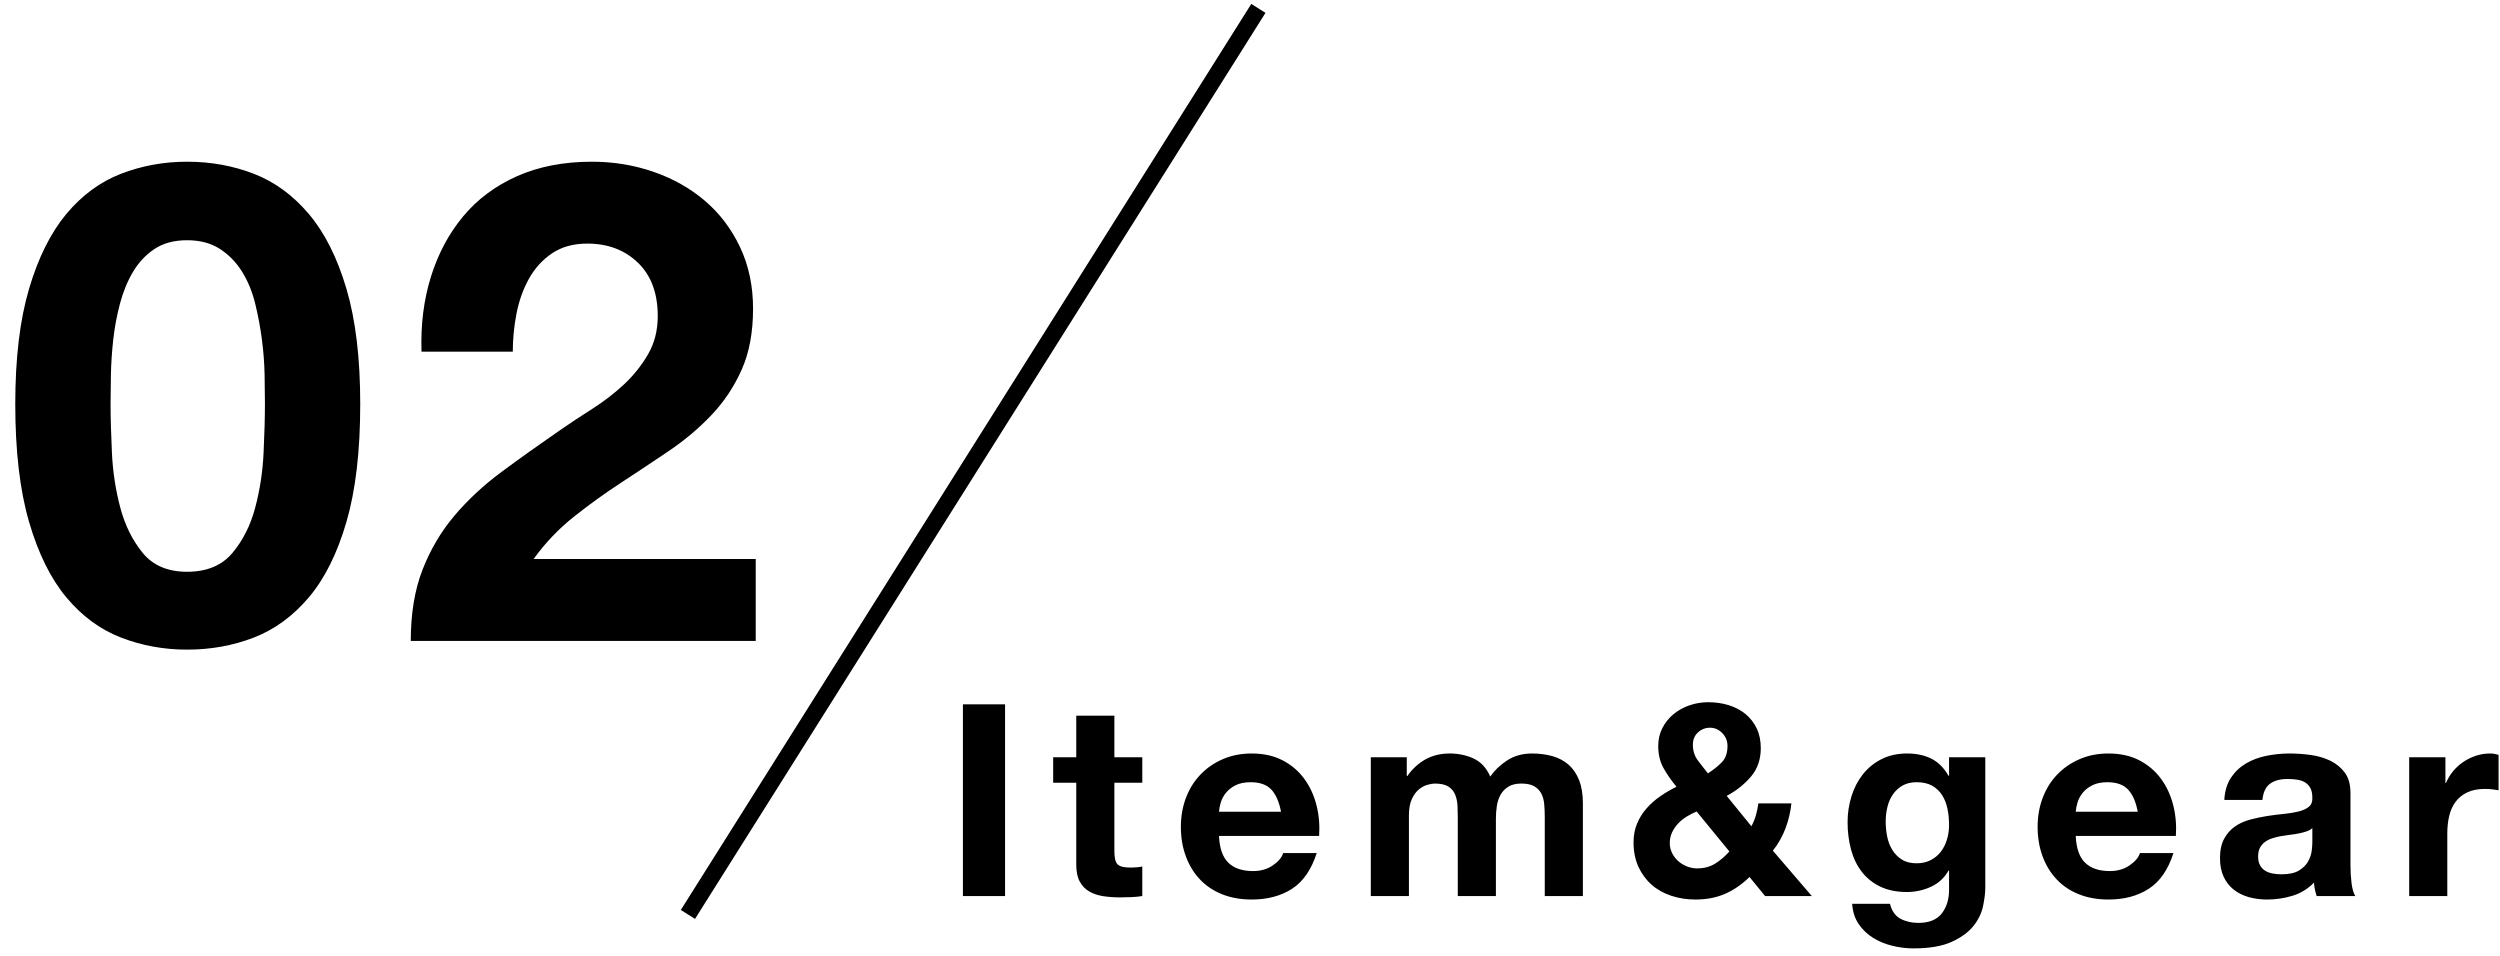
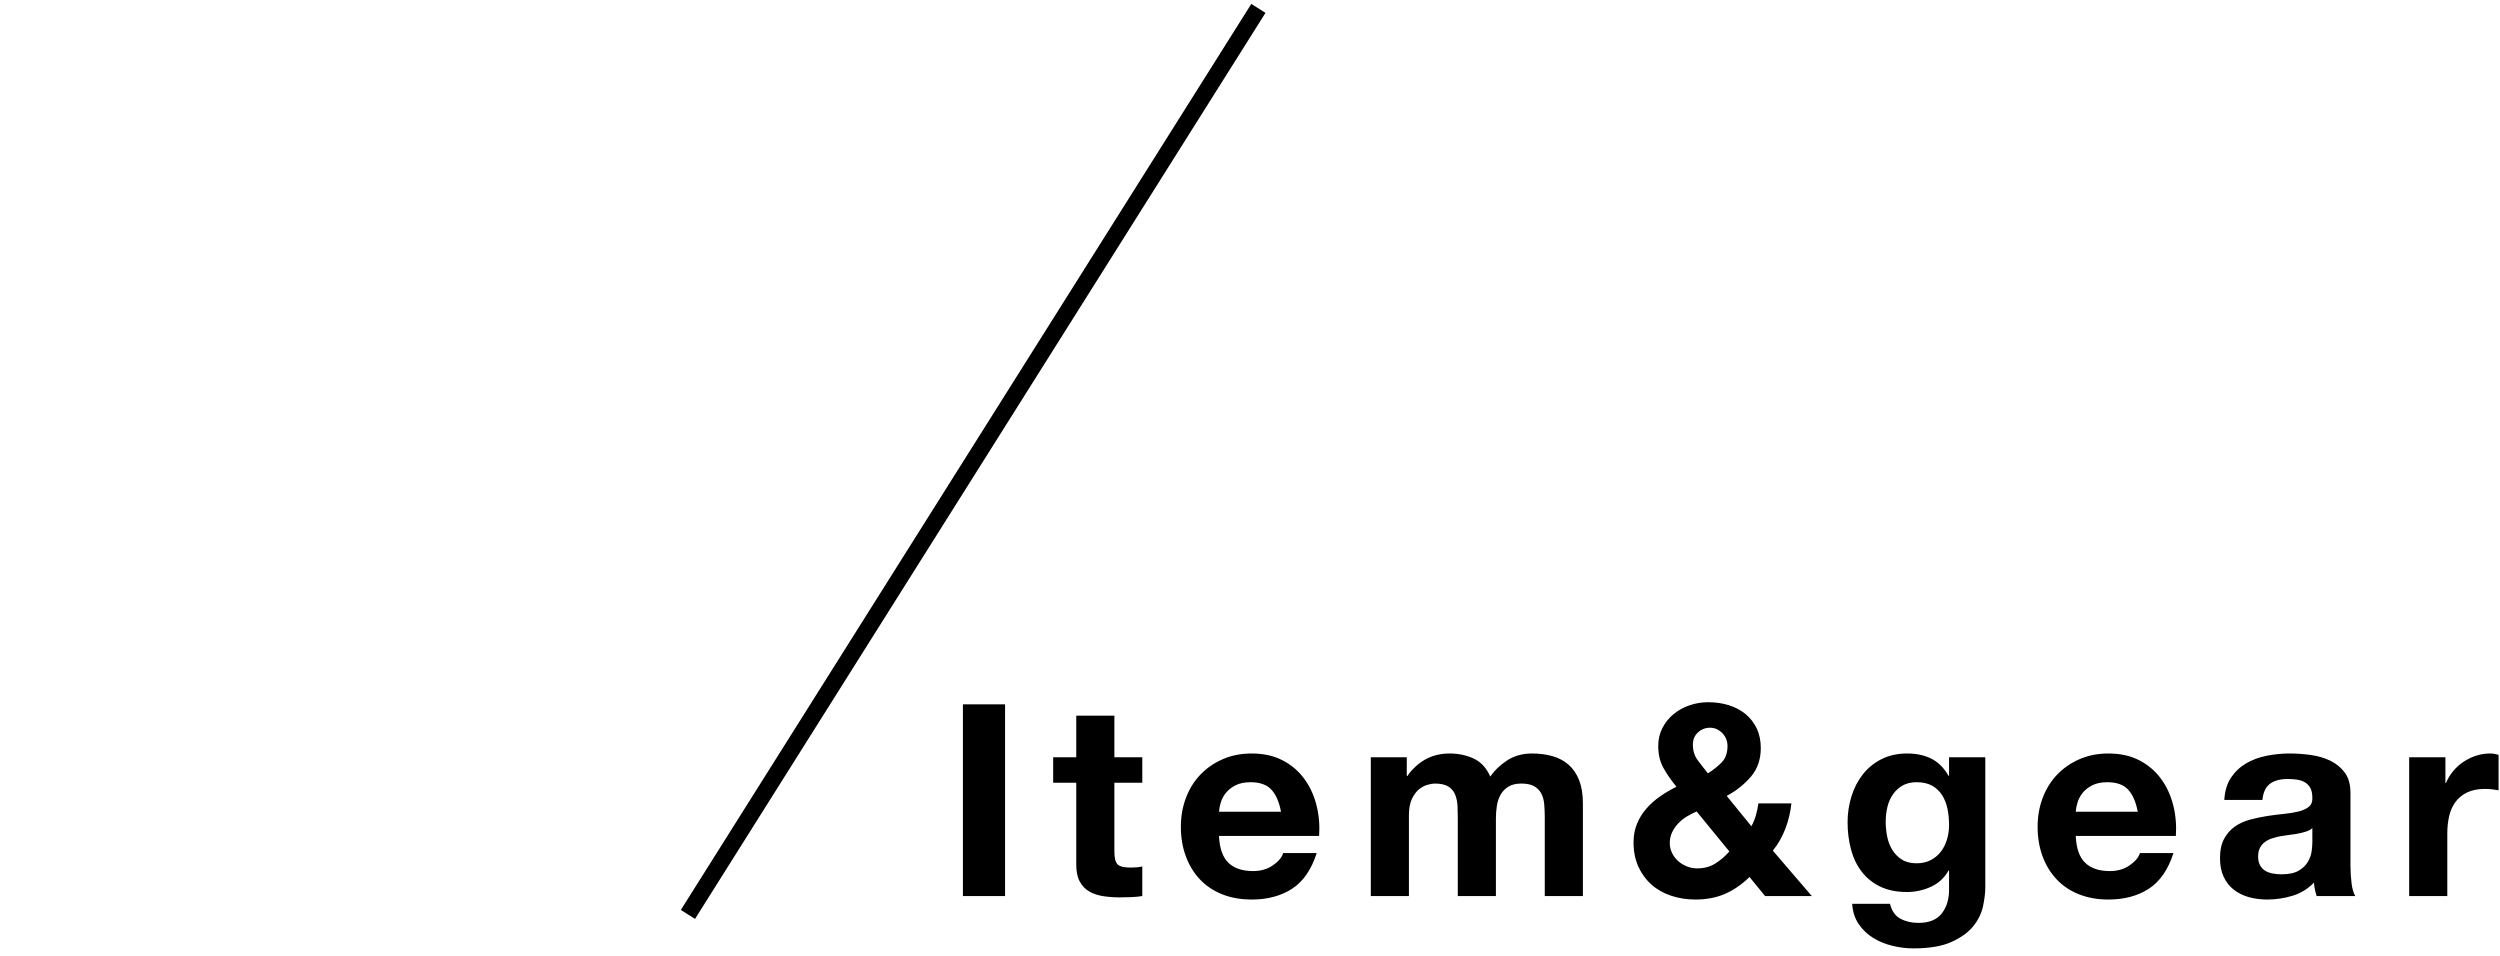
<svg xmlns="http://www.w3.org/2000/svg" width="149" height="57" viewBox="0 0 149 57" fill="none">
  <path fill-rule="evenodd" clip-rule="evenodd" d="M148.531 47.044C148.382 47.028 148.238 47.02 148.099 47.02C147.683 47.02 147.331 47.09 147.043 47.228C146.755 47.367 146.523 47.556 146.347 47.796C146.171 48.036 146.046 48.316 145.971 48.636C145.896 48.956 145.859 49.303 145.859 49.676V53.404H143.587V45.132H145.747V46.668H145.779C145.886 46.412 146.03 46.175 146.211 45.956C146.392 45.738 146.6 45.551 146.835 45.396C147.07 45.242 147.32 45.122 147.587 45.036C147.854 44.951 148.131 44.908 148.419 44.908C148.568 44.908 148.734 44.935 148.915 44.988V47.1C148.808 47.079 148.68 47.06 148.531 47.044ZM137.968 53.012C137.941 52.879 137.923 52.743 137.912 52.604C137.549 52.978 137.123 53.239 136.632 53.388C136.141 53.538 135.64 53.612 135.128 53.612C134.733 53.612 134.365 53.564 134.024 53.468C133.683 53.372 133.384 53.223 133.128 53.02C132.872 52.818 132.672 52.562 132.528 52.252C132.384 51.943 132.312 51.575 132.312 51.148C132.312 50.679 132.395 50.292 132.56 49.988C132.725 49.684 132.939 49.442 133.2 49.26C133.461 49.079 133.76 48.943 134.096 48.852C134.432 48.762 134.771 48.69 135.112 48.636C135.453 48.583 135.789 48.54 136.12 48.508C136.451 48.476 136.744 48.428 137 48.364C137.256 48.3 137.459 48.207 137.608 48.084C137.757 47.962 137.827 47.783 137.816 47.548C137.816 47.303 137.776 47.108 137.696 46.964C137.616 46.82 137.509 46.708 137.376 46.628C137.243 46.548 137.088 46.495 136.912 46.468C136.736 46.442 136.547 46.428 136.344 46.428C135.896 46.428 135.544 46.524 135.288 46.716C135.032 46.908 134.883 47.228 134.84 47.676H132.568C132.6 47.143 132.733 46.7 132.968 46.348C133.203 45.996 133.501 45.714 133.864 45.5C134.227 45.287 134.635 45.135 135.088 45.044C135.541 44.954 135.997 44.908 136.456 44.908C136.872 44.908 137.293 44.938 137.72 44.996C138.147 45.055 138.536 45.17 138.888 45.34C139.24 45.511 139.528 45.748 139.752 46.052C139.976 46.356 140.088 46.759 140.088 47.26V51.564C140.088 51.938 140.109 52.295 140.152 52.636C140.195 52.978 140.269 53.234 140.376 53.404H138.072C138.029 53.276 137.995 53.146 137.968 53.012ZM137.816 49.356C137.72 49.442 137.6 49.508 137.456 49.556C137.312 49.604 137.157 49.644 136.992 49.676C136.827 49.708 136.653 49.735 136.472 49.756C136.291 49.778 136.109 49.804 135.928 49.836C135.757 49.868 135.589 49.911 135.424 49.964C135.259 50.018 135.115 50.09 134.992 50.18C134.869 50.271 134.771 50.386 134.696 50.524C134.621 50.663 134.584 50.839 134.584 51.052C134.584 51.255 134.621 51.426 134.696 51.564C134.771 51.703 134.872 51.812 135 51.892C135.128 51.972 135.277 52.028 135.448 52.06C135.619 52.092 135.795 52.108 135.976 52.108C136.424 52.108 136.771 52.034 137.016 51.884C137.261 51.735 137.443 51.556 137.56 51.348C137.677 51.14 137.749 50.93 137.776 50.716C137.803 50.503 137.816 50.332 137.816 50.204V49.356ZM124.274 51.42C124.615 51.751 125.106 51.916 125.746 51.916C126.204 51.916 126.599 51.802 126.93 51.572C127.26 51.343 127.463 51.1 127.538 50.844H129.538C129.218 51.836 128.727 52.546 128.066 52.972C127.404 53.399 126.604 53.612 125.666 53.612C125.015 53.612 124.428 53.508 123.906 53.3C123.383 53.092 122.94 52.796 122.578 52.412C122.215 52.028 121.935 51.57 121.738 51.036C121.54 50.503 121.442 49.916 121.442 49.276C121.442 48.658 121.543 48.082 121.746 47.548C121.948 47.015 122.236 46.554 122.61 46.164C122.983 45.775 123.428 45.468 123.946 45.244C124.463 45.02 125.036 44.908 125.666 44.908C126.37 44.908 126.983 45.044 127.506 45.316C128.028 45.588 128.458 45.954 128.794 46.412C129.13 46.871 129.372 47.394 129.522 47.98C129.671 48.567 129.724 49.18 129.682 49.82H123.714C123.746 50.556 123.932 51.09 124.274 51.42ZM127.41 48.38C127.303 47.804 127.114 47.367 126.842 47.068C126.57 46.77 126.156 46.62 125.602 46.62C125.239 46.62 124.938 46.682 124.698 46.804C124.458 46.927 124.266 47.079 124.122 47.26C123.978 47.442 123.876 47.634 123.818 47.836C123.759 48.039 123.724 48.22 123.714 48.38H127.41ZM117.604 55.204C117.305 55.572 116.873 55.884 116.308 56.14C115.742 56.396 114.985 56.524 114.036 56.524C113.63 56.524 113.217 56.474 112.796 56.372C112.374 56.271 111.99 56.114 111.644 55.9C111.297 55.687 111.009 55.412 110.78 55.076C110.55 54.74 110.42 54.338 110.388 53.868H112.644C112.75 54.295 112.958 54.591 113.268 54.756C113.577 54.922 113.934 55.004 114.34 55.004C114.98 55.004 115.446 54.812 115.74 54.428C116.033 54.044 116.174 53.559 116.164 52.972V51.884H116.132C115.886 52.322 115.537 52.644 115.084 52.852C114.63 53.06 114.153 53.164 113.652 53.164C113.033 53.164 112.5 53.055 112.052 52.836C111.604 52.618 111.236 52.319 110.948 51.94C110.66 51.562 110.449 51.119 110.316 50.612C110.182 50.106 110.116 49.57 110.116 49.004C110.116 48.471 110.193 47.956 110.348 47.46C110.502 46.964 110.729 46.527 111.028 46.148C111.326 45.77 111.697 45.468 112.14 45.244C112.582 45.02 113.092 44.908 113.668 44.908C114.212 44.908 114.689 45.01 115.1 45.212C115.51 45.415 115.854 45.756 116.132 46.236H116.164V45.132H118.324V52.876C118.324 53.207 118.278 53.586 118.188 54.012C118.097 54.439 117.902 54.836 117.604 55.204ZM116.068 48.196C116.004 47.892 115.897 47.623 115.748 47.388C115.598 47.154 115.401 46.967 115.156 46.828C114.91 46.69 114.601 46.62 114.228 46.62C113.908 46.62 113.633 46.684 113.404 46.812C113.174 46.94 112.982 47.114 112.828 47.332C112.673 47.551 112.561 47.802 112.492 48.084C112.422 48.367 112.388 48.663 112.388 48.972C112.388 49.271 112.417 49.567 112.476 49.86C112.534 50.154 112.636 50.418 112.78 50.652C112.924 50.887 113.113 51.079 113.348 51.228C113.582 51.378 113.876 51.452 114.228 51.452C114.548 51.452 114.83 51.388 115.076 51.26C115.321 51.132 115.524 50.962 115.684 50.748C115.844 50.535 115.964 50.292 116.044 50.02C116.124 49.748 116.164 49.463 116.164 49.164C116.164 48.823 116.132 48.5 116.068 48.196ZM105.199 53.404L104.271 52.268C103.812 52.716 103.324 53.052 102.807 53.276C102.289 53.5 101.705 53.612 101.055 53.612C100.543 53.612 100.06 53.538 99.607 53.388C99.153 53.239 98.761 53.018 98.431 52.724C98.1 52.431 97.839 52.074 97.647 51.652C97.455 51.231 97.359 50.748 97.359 50.204C97.359 49.799 97.428 49.428 97.567 49.092C97.705 48.756 97.895 48.452 98.135 48.18C98.375 47.908 98.649 47.666 98.959 47.452C99.268 47.239 99.588 47.052 99.919 46.892C99.609 46.519 99.351 46.146 99.143 45.772C98.935 45.399 98.831 44.962 98.831 44.46C98.831 44.066 98.913 43.708 99.079 43.388C99.244 43.068 99.465 42.794 99.743 42.564C100.02 42.335 100.337 42.159 100.695 42.036C101.052 41.914 101.423 41.852 101.807 41.852C102.244 41.852 102.652 41.911 103.031 42.028C103.409 42.146 103.74 42.319 104.023 42.548C104.305 42.778 104.529 43.063 104.695 43.404C104.86 43.746 104.943 44.14 104.943 44.588C104.943 45.26 104.748 45.826 104.359 46.284C103.969 46.743 103.487 47.127 102.911 47.436L104.383 49.244C104.5 49.031 104.591 48.81 104.655 48.58C104.719 48.351 104.767 48.119 104.799 47.884H106.767C106.713 48.396 106.596 48.892 106.415 49.372C106.233 49.852 105.983 50.295 105.663 50.7L107.983 53.404H105.199ZM102.959 44.46C102.959 44.162 102.855 43.906 102.647 43.692C102.439 43.479 102.196 43.372 101.919 43.372C101.641 43.372 101.401 43.466 101.199 43.652C100.996 43.839 100.895 44.082 100.895 44.38C100.895 44.743 100.991 45.052 101.183 45.308C101.375 45.564 101.577 45.826 101.791 46.092C102.111 45.89 102.385 45.671 102.615 45.436C102.844 45.202 102.959 44.876 102.959 44.46ZM101.119 48.364C100.916 48.45 100.719 48.551 100.527 48.668C100.335 48.786 100.164 48.924 100.015 49.084C99.865 49.244 99.745 49.42 99.655 49.612C99.564 49.804 99.519 50.018 99.519 50.252C99.519 50.455 99.564 50.65 99.655 50.836C99.745 51.023 99.865 51.183 100.015 51.316C100.164 51.45 100.337 51.556 100.535 51.636C100.732 51.716 100.937 51.756 101.151 51.756C101.556 51.756 101.911 51.663 102.215 51.476C102.519 51.29 102.804 51.047 103.071 50.748L101.119 48.364ZM92.068 48.716C92.068 48.439 92.057 48.178 92.036 47.932C92.014 47.687 91.956 47.474 91.86 47.292C91.764 47.111 91.622 46.967 91.436 46.86C91.249 46.754 90.996 46.7 90.676 46.7C90.356 46.7 90.097 46.762 89.9 46.884C89.702 47.007 89.548 47.167 89.436 47.364C89.324 47.562 89.249 47.786 89.212 48.036C89.174 48.287 89.156 48.54 89.156 48.796V53.404H86.884V48.764C86.884 48.519 86.878 48.276 86.868 48.036C86.857 47.796 86.812 47.575 86.732 47.372C86.652 47.17 86.518 47.007 86.332 46.884C86.145 46.762 85.87 46.7 85.508 46.7C85.401 46.7 85.26 46.724 85.084 46.772C84.908 46.82 84.737 46.911 84.572 47.044C84.406 47.178 84.265 47.37 84.148 47.62C84.03 47.871 83.972 48.199 83.972 48.604V53.404H81.7V45.132H83.844V46.252H83.876C84.174 45.826 84.534 45.495 84.956 45.26C85.377 45.026 85.86 44.908 86.404 44.908C86.926 44.908 87.404 45.01 87.836 45.212C88.268 45.415 88.596 45.772 88.82 46.284C89.065 45.922 89.398 45.602 89.82 45.324C90.241 45.047 90.74 44.908 91.316 44.908C91.753 44.908 92.158 44.962 92.532 45.068C92.905 45.175 93.225 45.346 93.492 45.58C93.758 45.815 93.966 46.122 94.116 46.5C94.265 46.879 94.34 47.335 94.34 47.868V53.404H92.068V48.716ZM73.212 51.42C73.553 51.751 74.044 51.916 74.684 51.916C75.142 51.916 75.537 51.802 75.868 51.572C76.198 51.343 76.401 51.1 76.476 50.844H78.476C78.156 51.836 77.665 52.546 77.004 52.972C76.342 53.399 75.542 53.612 74.604 53.612C73.953 53.612 73.366 53.508 72.844 53.3C72.321 53.092 71.878 52.796 71.516 52.412C71.153 52.028 70.873 51.57 70.676 51.036C70.478 50.503 70.38 49.916 70.38 49.276C70.38 48.658 70.481 48.082 70.684 47.548C70.886 47.015 71.174 46.554 71.548 46.164C71.921 45.775 72.366 45.468 72.884 45.244C73.401 45.02 73.974 44.908 74.604 44.908C75.308 44.908 75.921 45.044 76.444 45.316C76.966 45.588 77.396 45.954 77.732 46.412C78.068 46.871 78.31 47.394 78.46 47.98C78.609 48.567 78.662 49.18 78.62 49.82H72.652C72.684 50.556 72.87 51.09 73.212 51.42ZM76.348 48.38C76.241 47.804 76.052 47.367 75.78 47.068C75.508 46.77 75.094 46.62 74.54 46.62C74.177 46.62 73.876 46.682 73.636 46.804C73.396 46.927 73.204 47.079 73.06 47.26C72.916 47.442 72.814 47.634 72.756 47.836C72.697 48.039 72.662 48.22 72.652 48.38H76.348ZM66.753 53.484C66.401 53.484 66.067 53.46 65.753 53.412C65.438 53.364 65.161 53.271 64.921 53.132C64.681 52.994 64.491 52.796 64.353 52.54C64.214 52.284 64.145 51.948 64.145 51.532V46.652H62.769V45.132H64.145V42.652H66.417V45.132H68.081V46.652H66.417V50.748C66.417 51.132 66.481 51.388 66.609 51.516C66.737 51.644 66.993 51.708 67.377 51.708C67.505 51.708 67.627 51.703 67.745 51.692C67.862 51.682 67.974 51.666 68.081 51.644V53.404C67.889 53.436 67.675 53.458 67.441 53.468C67.206 53.479 66.977 53.484 66.753 53.484ZM57.39 41.98H59.902V53.404H57.39V41.98Z" fill="black" />
  <path d="M41 54.5L75 0.5" stroke="black" />
-   <path fill-rule="evenodd" clip-rule="evenodd" d="M45.042 38.198H24.482C24.482 36.572 24.715 35.158 25.182 33.958C25.649 32.758 26.282 31.685 27.082 30.738C27.882 29.792 28.822 28.918 29.902 28.118C30.982 27.318 32.122 26.505 33.322 25.678C33.935 25.252 34.589 24.818 35.282 24.378C35.975 23.938 36.609 23.452 37.182 22.918C37.755 22.385 38.235 21.785 38.622 21.118C39.009 20.452 39.202 19.692 39.202 18.838C39.202 17.478 38.809 16.418 38.022 15.658C37.235 14.898 36.229 14.518 35.002 14.518C34.175 14.518 33.475 14.712 32.902 15.098C32.329 15.485 31.869 15.992 31.522 16.618C31.175 17.245 30.929 17.938 30.782 18.698C30.635 19.458 30.562 20.212 30.562 20.958H25.122C25.069 19.358 25.255 17.872 25.682 16.498C26.109 15.125 26.749 13.925 27.602 12.898C28.455 11.872 29.529 11.072 30.822 10.498C32.115 9.925 33.602 9.638 35.282 9.638C36.562 9.638 37.782 9.838 38.942 10.238C40.102 10.638 41.122 11.212 42.002 11.958C42.882 12.705 43.582 13.625 44.102 14.718C44.622 15.812 44.882 17.038 44.882 18.398C44.882 19.812 44.655 21.025 44.202 22.038C43.749 23.052 43.149 23.952 42.402 24.738C41.655 25.525 40.809 26.238 39.862 26.878C38.915 27.518 37.962 28.152 37.002 28.778C36.042 29.405 35.109 30.078 34.202 30.798C33.295 31.518 32.495 32.358 31.802 33.318H45.042V38.198ZM18.41 35.598C17.463 36.718 16.37 37.518 15.13 37.998C13.89 38.478 12.563 38.718 11.15 38.718C9.763 38.718 8.45 38.478 7.21 37.998C5.97 37.518 4.883 36.718 3.95 35.598C3.017 34.478 2.277 32.978 1.73 31.098C1.183 29.218 0.91 26.878 0.91 24.078C0.91 21.358 1.183 19.072 1.73 17.218C2.277 15.365 3.017 13.878 3.95 12.758C4.883 11.638 5.97 10.838 7.21 10.358C8.45 9.878 9.763 9.638 11.15 9.638C12.563 9.638 13.89 9.878 15.13 10.358C16.37 10.838 17.463 11.638 18.41 12.758C19.357 13.878 20.103 15.365 20.65 17.218C21.197 19.072 21.47 21.358 21.47 24.078C21.47 26.878 21.197 29.218 20.65 31.098C20.103 32.978 19.357 34.478 18.41 35.598ZM15.77 22.338C15.757 21.658 15.703 20.958 15.61 20.238C15.517 19.518 15.383 18.805 15.21 18.098C15.037 17.392 14.777 16.758 14.43 16.198C14.083 15.638 13.643 15.185 13.11 14.838C12.577 14.492 11.923 14.318 11.15 14.318C10.377 14.318 9.73 14.492 9.21 14.838C8.69 15.185 8.263 15.638 7.93 16.198C7.597 16.758 7.337 17.392 7.15 18.098C6.963 18.805 6.83 19.518 6.75 20.238C6.67 20.958 6.623 21.658 6.61 22.338C6.597 23.018 6.59 23.598 6.59 24.078C6.59 24.878 6.617 25.845 6.67 26.978C6.723 28.112 6.89 29.205 7.17 30.258C7.45 31.312 7.897 32.212 8.51 32.958C9.123 33.705 10.003 34.078 11.15 34.078C12.323 34.078 13.223 33.705 13.85 32.958C14.477 32.212 14.93 31.312 15.21 30.258C15.49 29.205 15.657 28.112 15.71 26.978C15.763 25.845 15.79 24.878 15.79 24.078C15.79 23.598 15.783 23.018 15.77 22.338Z" fill="black" />
</svg>